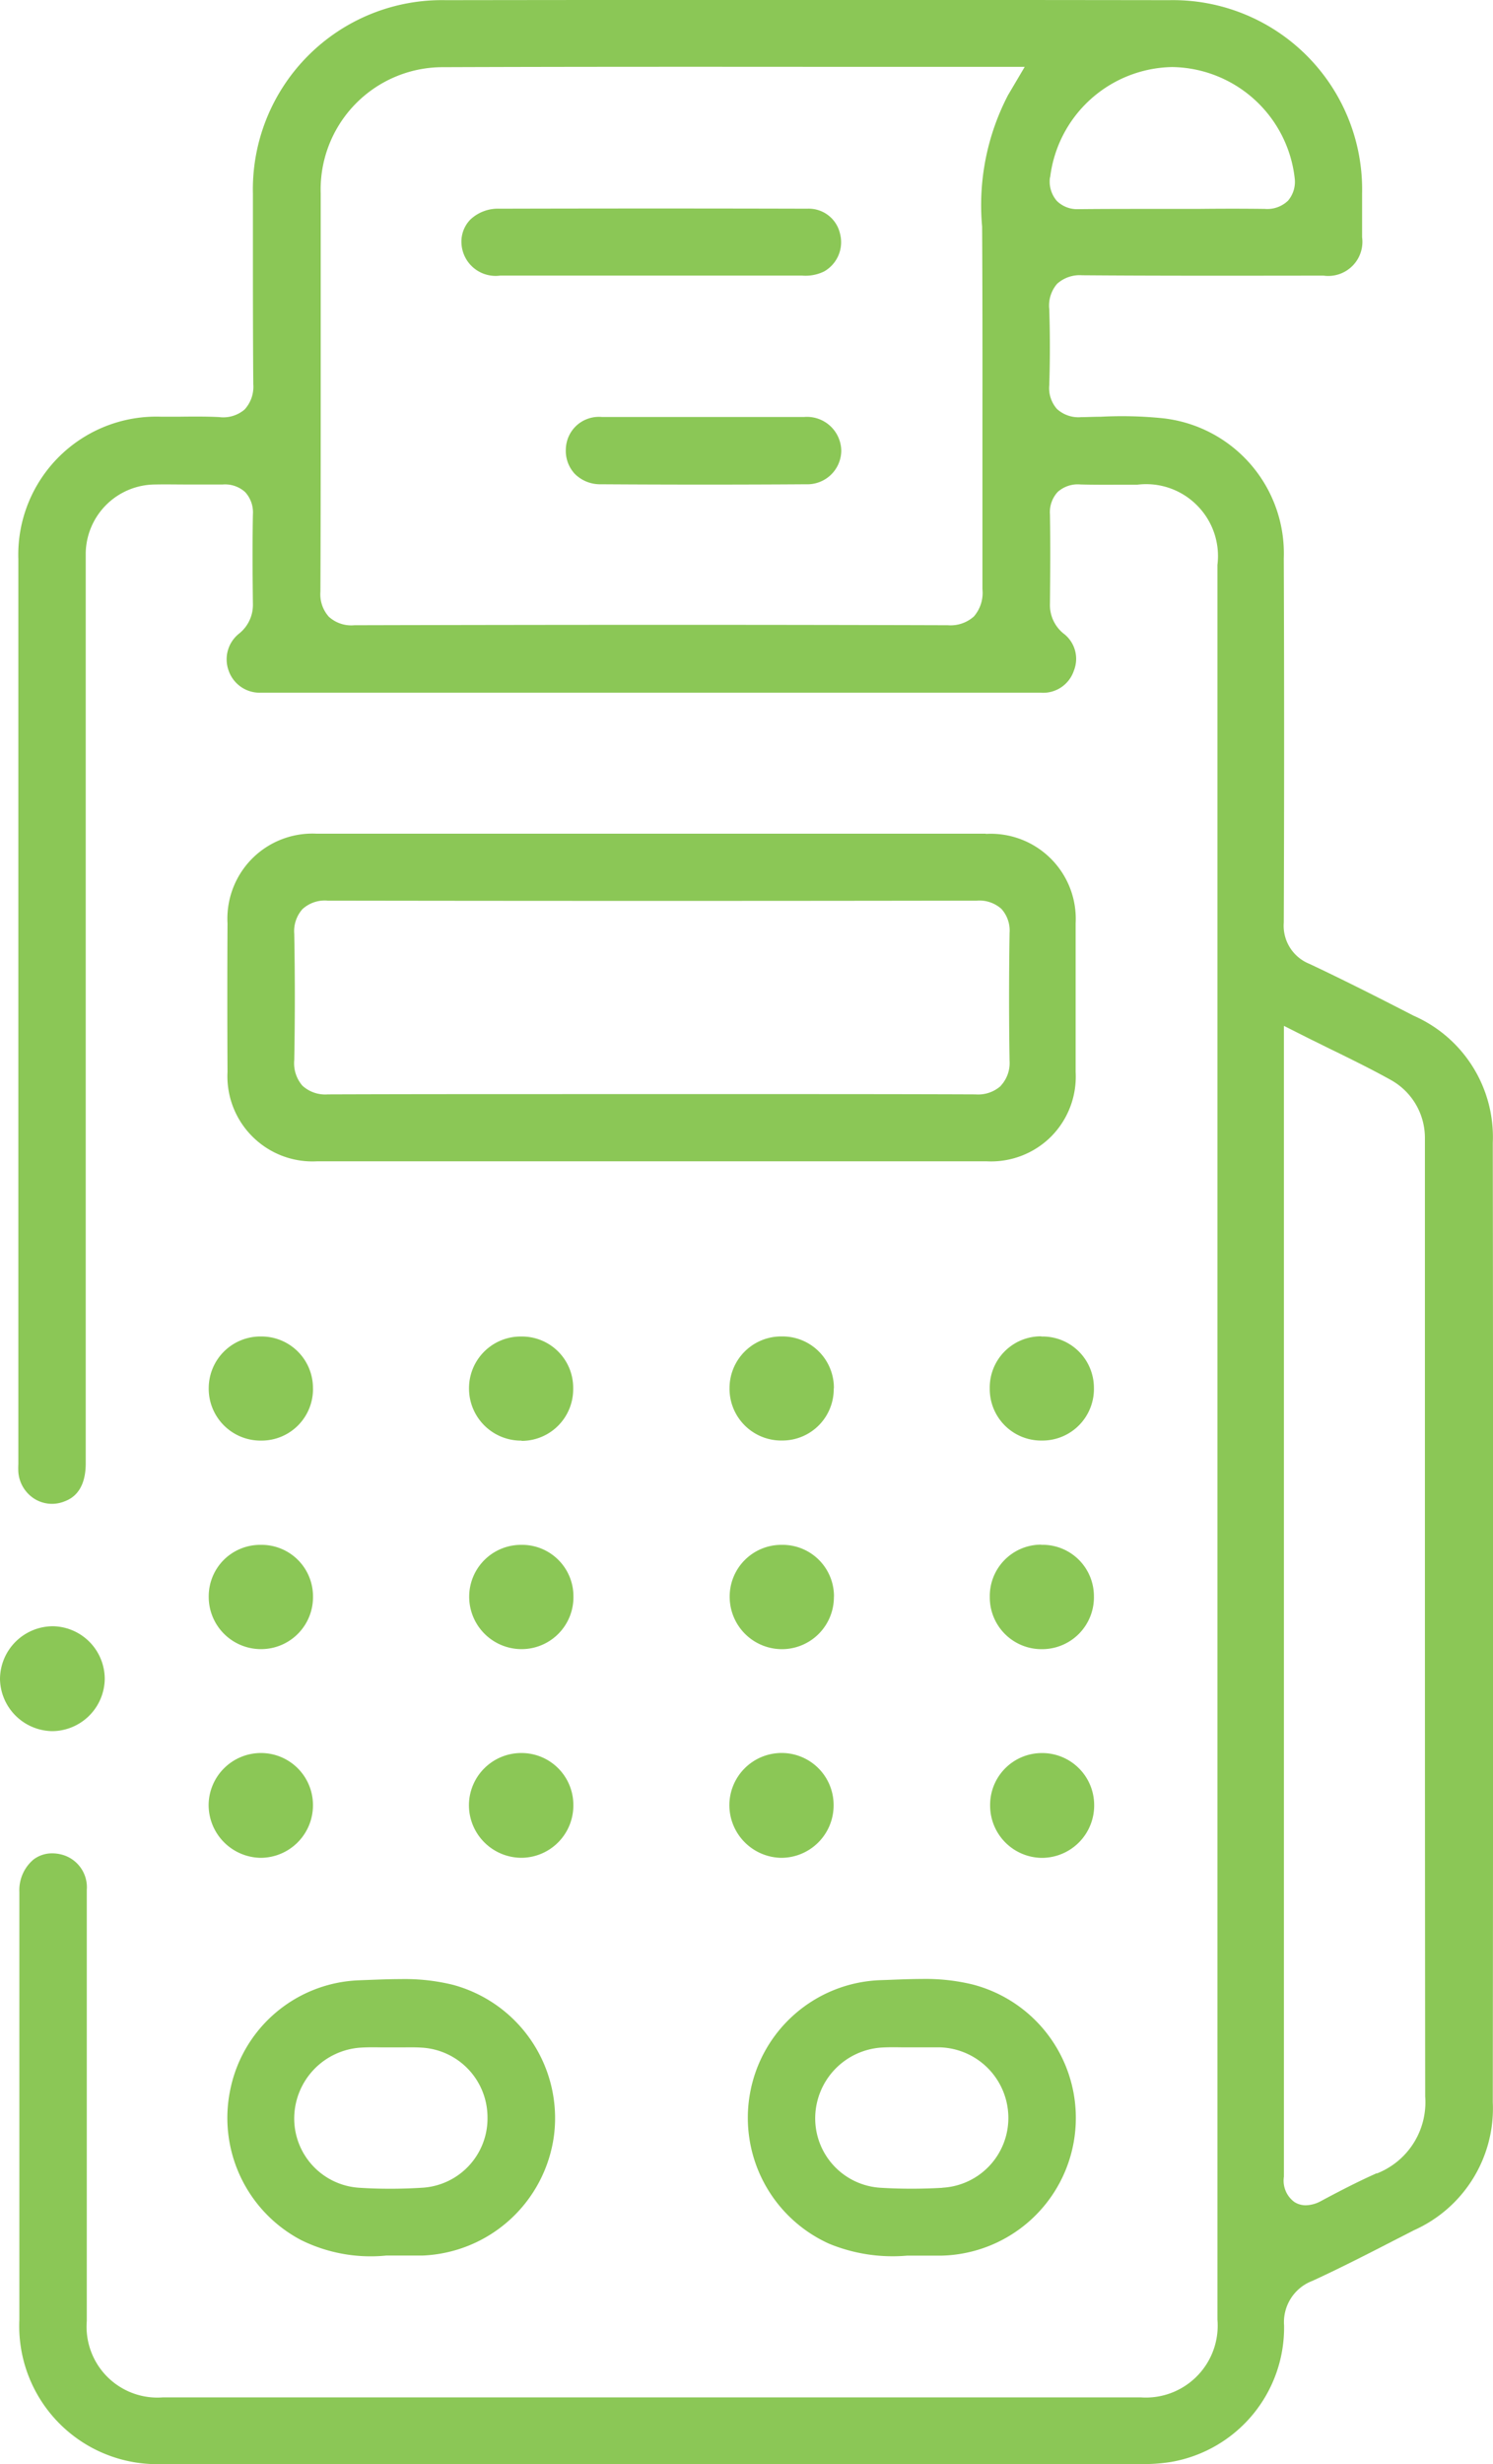
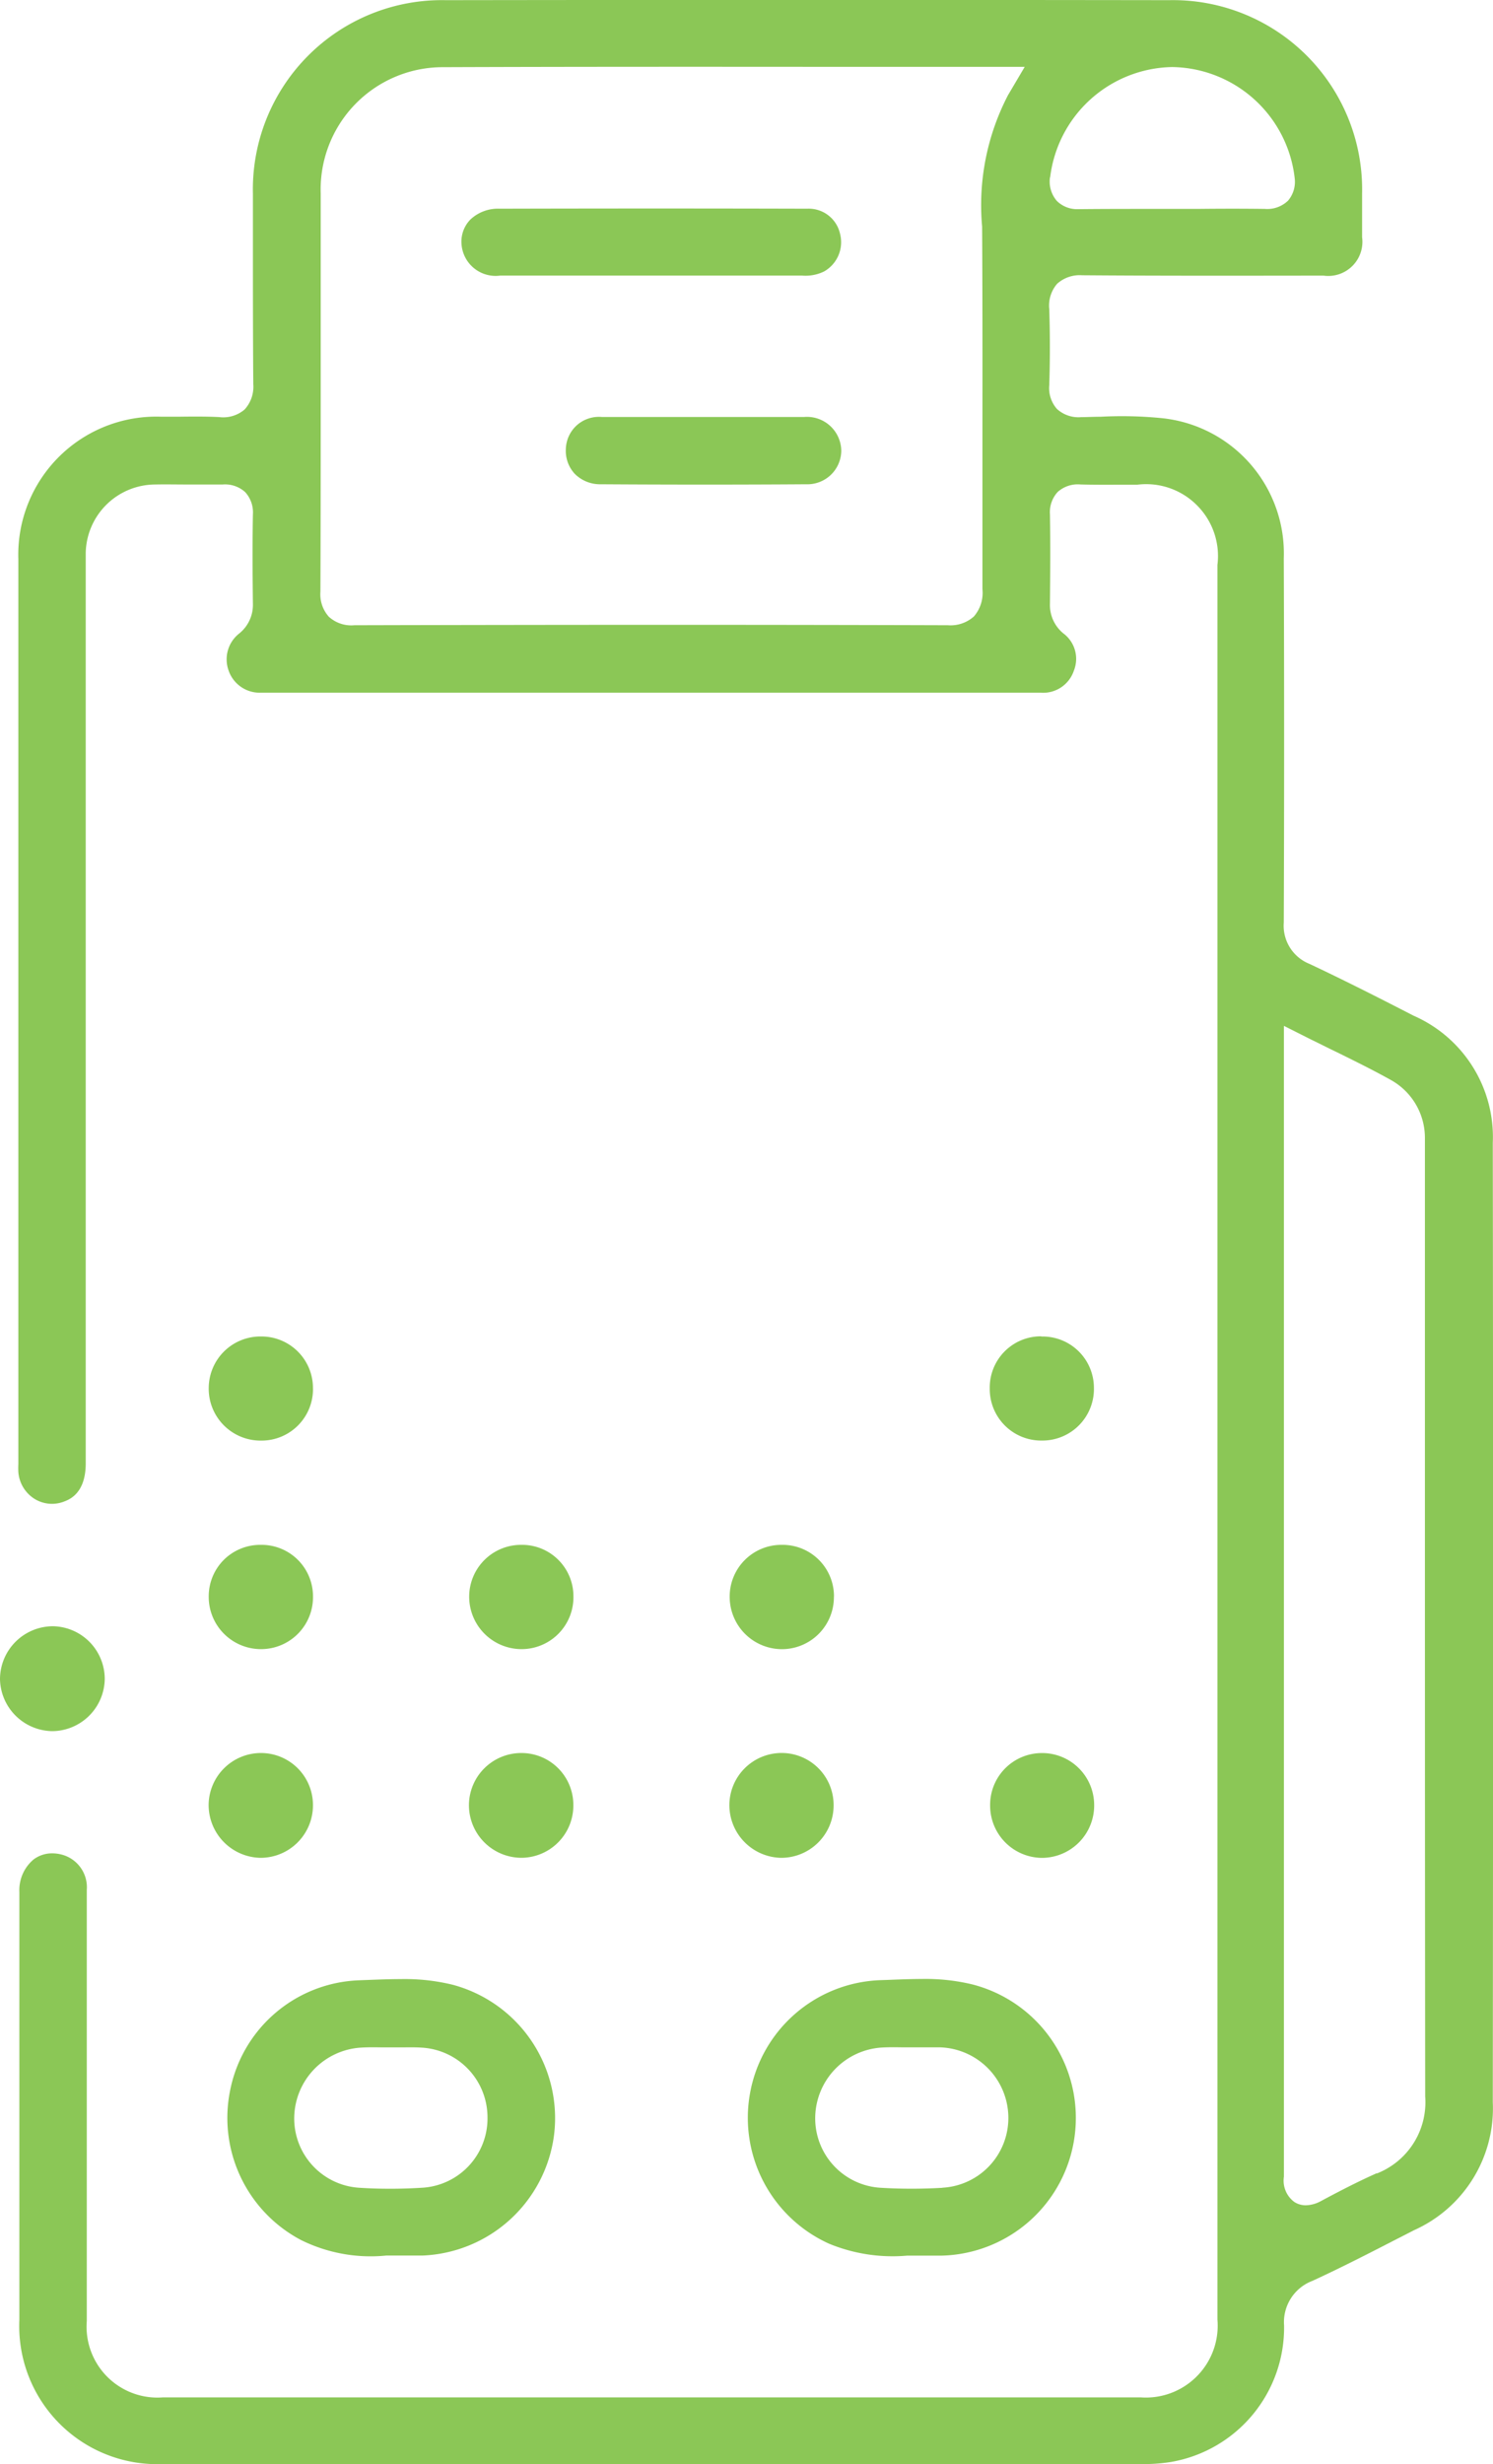
<svg xmlns="http://www.w3.org/2000/svg" width="36.381" height="60.004" viewBox="0 0 36.381 60.004">
  <g id="thermal_recipt_printer_invoice_layout" data-name="thermal/recipt printer invoice layout" transform="translate(1870.202 16.427)">
    <path id="Path_29480" data-name="Path 29480" d="M-1633.63,548.831a1.266,1.266,0,0,1,1.279,1.253,1.276,1.276,0,0,1-.365.917,1.276,1.276,0,0,1-.91.383,1.285,1.285,0,0,1-1.265-1.277,1.274,1.274,0,0,1,1.261-1.276Z" transform="translate(-217.538 -522.572)" fill="#8bc756" />
    <path id="Path_29481" data-name="Path 29481" d="M-1867.65,509.254a1.288,1.288,0,0,1-1.278,1.265,1.292,1.292,0,0,1-1.274-1.271,1.292,1.292,0,0,1,1.3-1.283,1.284,1.284,0,0,1,1.252,1.289Z" transform="translate(0 -484.792)" fill="#8bc756" />
    <path id="Path_29482" data-name="Path 29482" d="M-1800.39,550.116a1.278,1.278,0,0,1-1.269,1.269,1.287,1.287,0,0,1-.908-.389,1.287,1.287,0,0,1-.365-.918,1.276,1.276,0,0,1,1.293-1.245,1.267,1.267,0,0,1,1.249,1.283Z" transform="translate(-62.186 -522.573)" fill="#8bc756" />
    <path id="Path_29483" data-name="Path 29483" d="M-1550.81,550.12a1.262,1.262,0,0,1,.356-.9,1.262,1.262,0,0,1,.891-.383,1.267,1.267,0,0,1,1.288,1.244,1.276,1.276,0,0,1-.359.92,1.276,1.276,0,0,1-.908.388,1.273,1.273,0,0,1-1.268-1.268Z" transform="translate(-295.265 -522.576)" fill="#8bc756" />
    <path id="Path_29484" data-name="Path 29484" d="M-1717.66,548.84a1.263,1.263,0,0,1,.9.366,1.263,1.263,0,0,1,.374.894,1.273,1.273,0,0,1-1.244,1.291,1.282,1.282,0,0,1-.918-.369,1.282,1.282,0,0,1-.382-.913,1.275,1.275,0,0,1,1.273-1.269Z" transform="translate(-139.845 -522.58)" fill="#8bc756" />
    <path id="Path_29485" data-name="Path 29485" d="M-1801.65,481.72a1.254,1.254,0,0,1,.9.359,1.254,1.254,0,0,1,.375.893,1.266,1.266,0,0,1-.369.915,1.266,1.266,0,0,1-.913.372,1.273,1.273,0,0,1-1.259-1.277,1.259,1.259,0,0,1,.371-.9A1.259,1.259,0,0,1-1801.65,481.72Z" transform="translate(-62.2 -460.529)" fill="#8bc756" />
    <path id="Path_29486" data-name="Path 29486" d="M-1800.37,415.769a1.255,1.255,0,0,1-.365.9,1.254,1.254,0,0,1-.895.369,1.264,1.264,0,0,1-.913-.372,1.264,1.264,0,0,1-.368-.915,1.262,1.262,0,0,1,.381-.891,1.261,1.261,0,0,1,.9-.357,1.255,1.255,0,0,1,.895.371,1.255,1.255,0,0,1,.364.9Z" transform="translate(-62.205 -398.386)" fill="#8bc756" />
    <path id="Path_29487" data-name="Path 29487" d="M-1632.34,482.973a1.267,1.267,0,0,1-1.251,1.281,1.275,1.275,0,0,1-1.288-1.247,1.259,1.259,0,0,1,.361-.917,1.259,1.259,0,0,1,.911-.376,1.252,1.252,0,0,1,.9.364,1.252,1.252,0,0,1,.369.895Z" transform="translate(-217.542 -460.523)" fill="#8bc756" />
    <path id="Path_29488" data-name="Path 29488" d="M-1717.65,481.715a1.25,1.25,0,0,1,.9.359,1.25,1.25,0,0,1,.374.892,1.264,1.264,0,0,1-.367.915,1.264,1.264,0,0,1-.913.373,1.277,1.277,0,0,1-1.26-1.277,1.263,1.263,0,0,1,.372-.894,1.263,1.263,0,0,1,.9-.368Z" transform="translate(-139.853 -460.524)" fill="#8bc756" />
-     <path id="Path_29489" data-name="Path 29489" d="M-1632.34,415.763a1.252,1.252,0,0,1-.359.9,1.252,1.252,0,0,1-.893.374,1.26,1.26,0,0,1-.915-.366,1.26,1.26,0,0,1-.372-.913,1.258,1.258,0,0,1,.375-.893,1.258,1.258,0,0,1,.9-.362,1.252,1.252,0,0,1,.9.365,1.252,1.252,0,0,1,.368.9Z" transform="translate(-217.546 -398.387)" fill="#8bc756" />
-     <path id="Path_29490" data-name="Path 29490" d="M-1717.63,417.063a1.269,1.269,0,0,1-1.281-1.251,1.26,1.26,0,0,1,.368-.915,1.26,1.26,0,0,1,.914-.369,1.247,1.247,0,0,1,.894.369,1.247,1.247,0,0,1,.362.9,1.256,1.256,0,0,1-.364.9,1.256,1.256,0,0,1-.893.372Z" transform="translate(-139.862 -398.41)" fill="#8bc756" />
-     <path id="Path_29491" data-name="Path 29491" d="M-1549.55,481.713a1.251,1.251,0,0,1,.9.351,1.251,1.251,0,0,1,.381.89,1.263,1.263,0,0,1-.358.919,1.263,1.263,0,0,1-.91.381,1.26,1.26,0,0,1-.9-.369,1.26,1.26,0,0,1-.369-.9,1.25,1.25,0,0,1,.357-.9,1.25,1.25,0,0,1,.893-.376Z" transform="translate(-295.277 -460.523)" fill="#8bc756" />
    <path id="Path_29492" data-name="Path 29492" d="M-1549.55,414.531a1.25,1.25,0,0,1,.9.352,1.25,1.25,0,0,1,.38.889,1.256,1.256,0,0,1-.36.917,1.256,1.256,0,0,1-.911.375,1.254,1.254,0,0,1-.9-.367,1.255,1.255,0,0,1-.367-.9,1.246,1.246,0,0,1,.359-.9,1.246,1.246,0,0,1,.894-.371Z" transform="translate(-295.276 -398.413)" fill="#8bc756" />
    <path id="Path_29493" data-name="Path 29493" d="M-1830.21,8.311c-.9-.463-1.718-.877-2.547-1.267a1,1,0,0,1-.626-1.009c.01-2.7.012-5.6,0-8.868a3.312,3.312,0,0,0-2.963-3.411,9.84,9.84,0,0,0-1.5-.035c-.159,0-.318.008-.477.01a.777.777,0,0,1-.588-.2.768.768,0,0,1-.187-.574c.02-.61.02-1.235,0-1.857a.813.813,0,0,1,.191-.616.823.823,0,0,1,.611-.208c1.8.014,3.641.011,5.417.009h.468a.831.831,0,0,0,.7-.236.83.83,0,0,0,.236-.7c0-.351,0-.7,0-1.054a4.612,4.612,0,0,0-1.343-3.362,4.612,4.612,0,0,0-3.357-1.356c-5.956-.008-11.887-.008-17.628,0a4.607,4.607,0,0,0-3.356,1.353,4.608,4.608,0,0,0-1.344,3.359q0,.509,0,1.019c0,1.187,0,2.413.009,3.619a.821.821,0,0,1-.211.617.8.8,0,0,1-.622.185c-.324-.016-.646-.013-.988-.009h-.423a3.363,3.363,0,0,0-2.494.979,3.363,3.363,0,0,0-.987,2.492v22.03a1.987,1.987,0,0,0,0,.2.849.849,0,0,0,.394.65.809.809,0,0,0,.722.065c.13-.05.526-.2.526-.931V-2.966a1.7,1.7,0,0,1,1.675-1.663c.272-.006.545,0,.809,0h.849a.729.729,0,0,1,.552.185.732.732,0,0,1,.189.546c-.014.755-.008,1.524,0,2.176a.893.893,0,0,1-.338.724.8.8,0,0,0-.254.9.8.8,0,0,0,.794.538h18.988a.789.789,0,0,0,.816-.54.771.771,0,0,0-.253-.9.89.89,0,0,1-.331-.728c.007-.693.013-1.431,0-2.175a.727.727,0,0,1,.188-.544.733.733,0,0,1,.555-.183c.319.009.647.007.965.006h.419a1.745,1.745,0,0,1,1.454.5,1.745,1.745,0,0,1,.5,1.454q0,10.663,0,21.326v21.4a1.747,1.747,0,0,1-.5,1.379,1.747,1.747,0,0,1-1.373.515h-23.82a1.727,1.727,0,0,1-1.358-.5,1.727,1.727,0,0,1-.5-1.36q0-1.793,0-3.586V29.591a.822.822,0,0,0-.608-.857.924.924,0,0,0-.233-.031.743.743,0,0,0-.461.153.977.977,0,0,0-.341.789V40.062a3.362,3.362,0,0,0,.982,2.531,3.362,3.362,0,0,0,2.532.98h23.782a4.165,4.165,0,0,0,.777-.052,3.32,3.32,0,0,0,2.745-3.324,1.074,1.074,0,0,1,.691-1.084c.691-.317,1.383-.673,2.053-1.017l.422-.216a3.249,3.249,0,0,0,1.92-3.116c.009-8.555.009-16.2,0-23.364a3.226,3.226,0,0,0-1.918-3.089Zm-8.866-20.421a3.05,3.05,0,0,1,2.963-2.684h.017a3.048,3.048,0,0,1,2.978,2.7.709.709,0,0,1-.162.554.729.729,0,0,1-.566.2c-.546-.007-1.1-.006-1.641,0h-1.223c-.542,0-1.1,0-1.65.006h-.034a.7.7,0,0,1-.519-.2.723.723,0,0,1-.167-.576Zm-1.027-2a5.8,5.8,0,0,0-.631,3.2c.01,1.63.009,3.286.008,4.887v3.946a.876.876,0,0,1-.209.662.852.852,0,0,1-.633.213h-.007c-4.191-.013-8.785-.014-14.456,0a.813.813,0,0,1-.621-.206.818.818,0,0,1-.206-.612c.008-2.045.007-4.126.007-6.137v-3.562a2.976,2.976,0,0,1,.842-2.172,2.975,2.975,0,0,1,2.148-.9c3.183-.012,6.432-.01,9.575-.008h4.59Zm8.989,50.6h0c-.482.214-.954.461-1.352.674a.813.813,0,0,1-.38.109.513.513,0,0,1-.283-.083.645.645,0,0,1-.251-.615V8.553l.657.331c.209.1.413.206.612.3.467.23.908.448,1.344.691a1.613,1.613,0,0,1,.823,1.413c0,.08,0,.155,0,.229v4.989c0,5.939,0,12.08.007,18.119a1.863,1.863,0,0,1-1.183,1.875Z" transform="translate(-5.536)" fill="#8bc756" />
-     <path id="Path_29494" data-name="Path 29494" d="M-1778.48,252.359h-16.3a2.076,2.076,0,0,0-1.579.606,2.076,2.076,0,0,0-.6,1.579c-.006,1.157-.006,2.341,0,3.618a2.07,2.07,0,0,0,.609,1.574,2.071,2.071,0,0,0,1.578.6h16.305a2.07,2.07,0,0,0,1.575-.6,2.07,2.07,0,0,0,.6-1.574c0-1.039,0-2.155,0-3.619a2.071,2.071,0,0,0-.607-1.579,2.071,2.071,0,0,0-1.581-.6Zm.364,6.141a.828.828,0,0,1-.616.207c-2.042-.008-4.118-.007-6.126-.007h-3.546c-2,0-4.069,0-6.1.007h-.01a.827.827,0,0,1-.619-.211.833.833,0,0,1-.2-.622c.019-1.014.019-2.05,0-3.078a.807.807,0,0,1,.2-.6.806.806,0,0,1,.616-.207c5.059.008,10.38.009,15.815,0a.805.805,0,0,1,.6.2.785.785,0,0,1,.2.586c-.017,1.112-.016,2.132,0,3.118a.81.81,0,0,1-.218.607Z" transform="translate(-67.699 -248.485)" fill="#8bc756" />
    <path id="Path_29495" data-name="Path 29495" d="M-1795.18,628.082a3.83,3.83,0,0,0,2.067.374h.879a3.369,3.369,0,0,0,3.212-2.936,3.362,3.362,0,0,0-2.473-3.659,4.919,4.919,0,0,0-1.262-.137c-.254,0-.512.01-.775.02l-.232.009a3.326,3.326,0,0,0-3.149,2.67A3.36,3.36,0,0,0-1795.18,628.082Zm1.444-4.689h0c.182-.012.359-.009.529-.006h.428c.173,0,.351-.006.535.006a1.7,1.7,0,0,1,1.6,1.689,1.69,1.69,0,0,1-1.57,1.721c-.267.017-.533.026-.8.026s-.518-.008-.77-.025a1.69,1.69,0,0,1-1.569-1.73,1.733,1.733,0,0,1,1.613-1.681Z" transform="translate(-67.679 -589.959)" fill="#8bc756" />
    <path id="Path_29496" data-name="Path 29496" d="M-1623.54,621.849a4.857,4.857,0,0,0-1.232-.132c-.246,0-.5.01-.752.02l-.251.009a3.348,3.348,0,0,0-3.181,2.757,3.363,3.363,0,0,0,1.926,3.66,4.068,4.068,0,0,0,1.9.291h.829a3.351,3.351,0,0,0,3.254-2.9,3.356,3.356,0,0,0-2.493-3.705Zm-.726,4.953c-.257.015-.512.022-.761.022s-.516-.008-.765-.024a1.693,1.693,0,0,1-1.575-1.725,1.73,1.73,0,0,1,1.6-1.687c.183-.012.36-.009.531-.006h.916a1.72,1.72,0,0,1,1.659,1.68,1.7,1.7,0,0,1-1.609,1.738Z" transform="translate(-222.97 -589.955)" fill="#8bc756" />
    <path id="Path_29497" data-name="Path 29497" d="M-1721.35,51.626a.833.833,0,0,0,.291.615.832.832,0,0,0,.652.193h7.361a1.031,1.031,0,0,0,.532-.1.819.819,0,0,0,.39-.919.782.782,0,0,0-.8-.61c-2.559-.007-5.12-.006-7.5,0a.98.98,0,0,0-.705.261.768.768,0,0,0-.221.56Z" transform="translate(-137.608 -62.15)" fill="#8bc756" />
    <path id="Path_29498" data-name="Path 29498" d="M-1681.82,117.989h-4.935a.811.811,0,0,0-.614.2.811.811,0,0,0-.269.589.821.821,0,0,0,.222.6.871.871,0,0,0,.629.249c1.711.011,3.4.011,5.007,0a.825.825,0,0,0,.6-.229.825.825,0,0,0,.254-.594.838.838,0,0,0-.273-.6.837.837,0,0,0-.626-.216Z" transform="translate(-168.776 -124.262)" fill="#8bc756" />
  </g>
</svg>